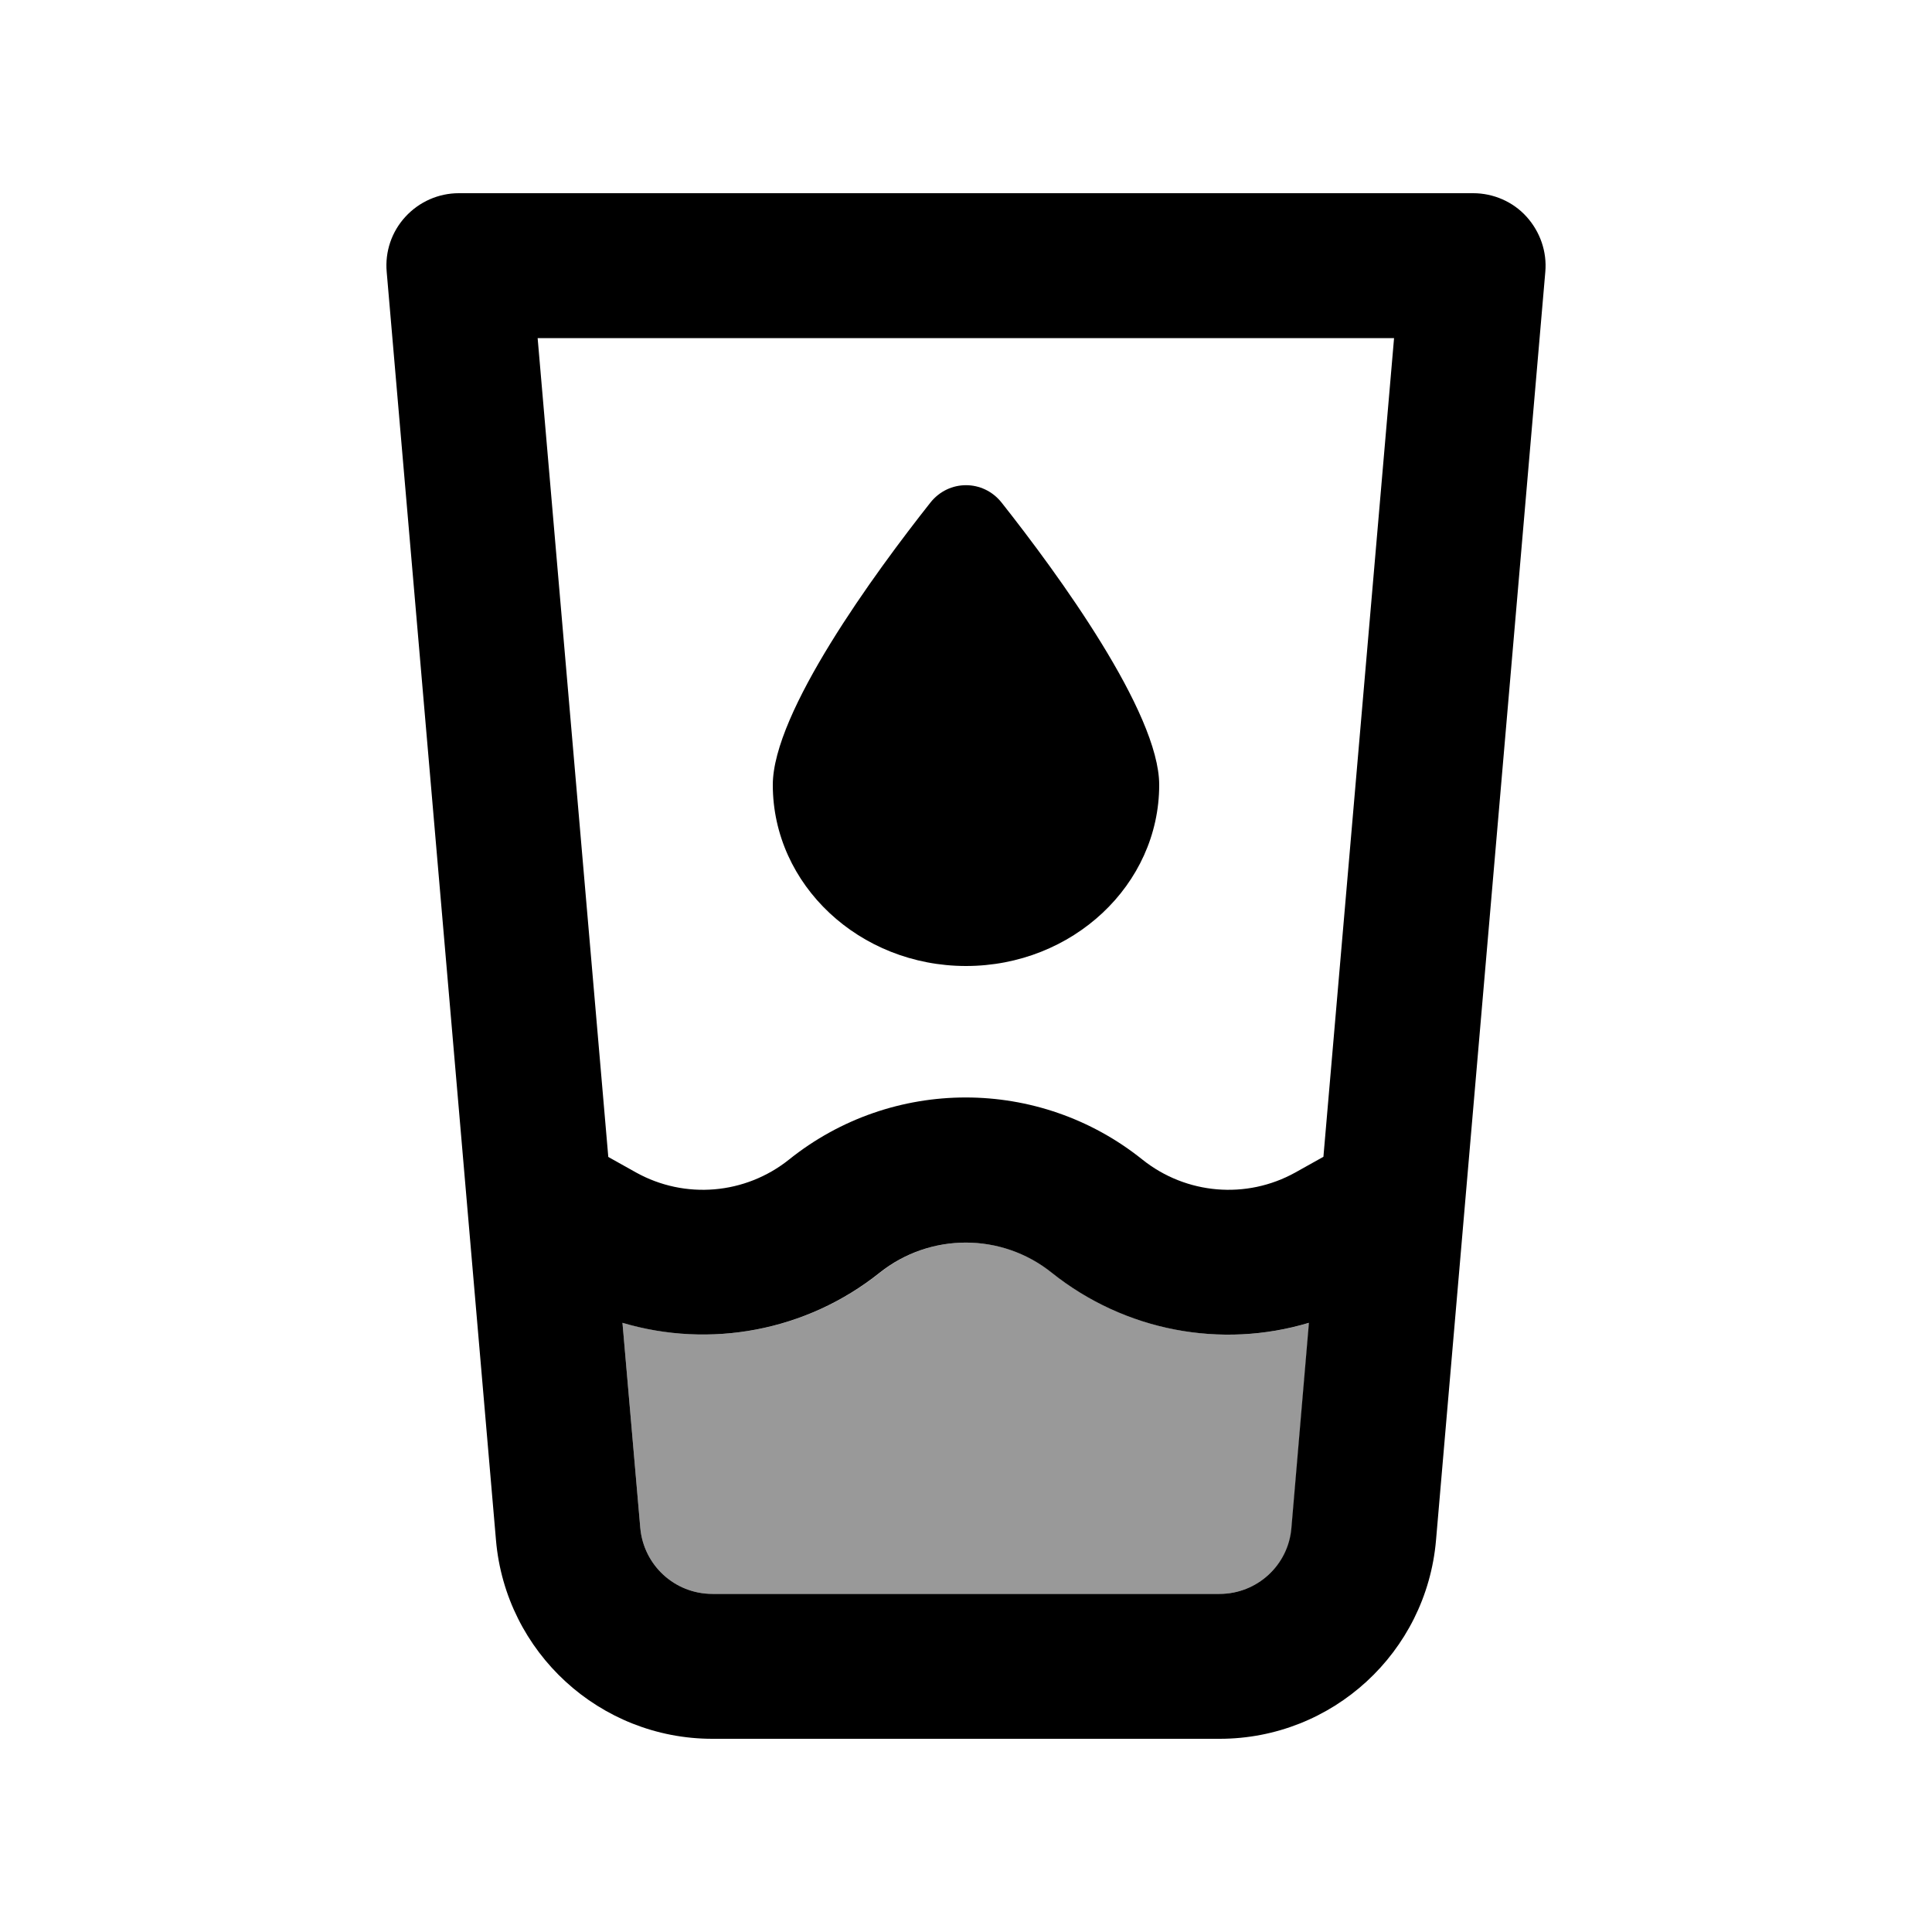
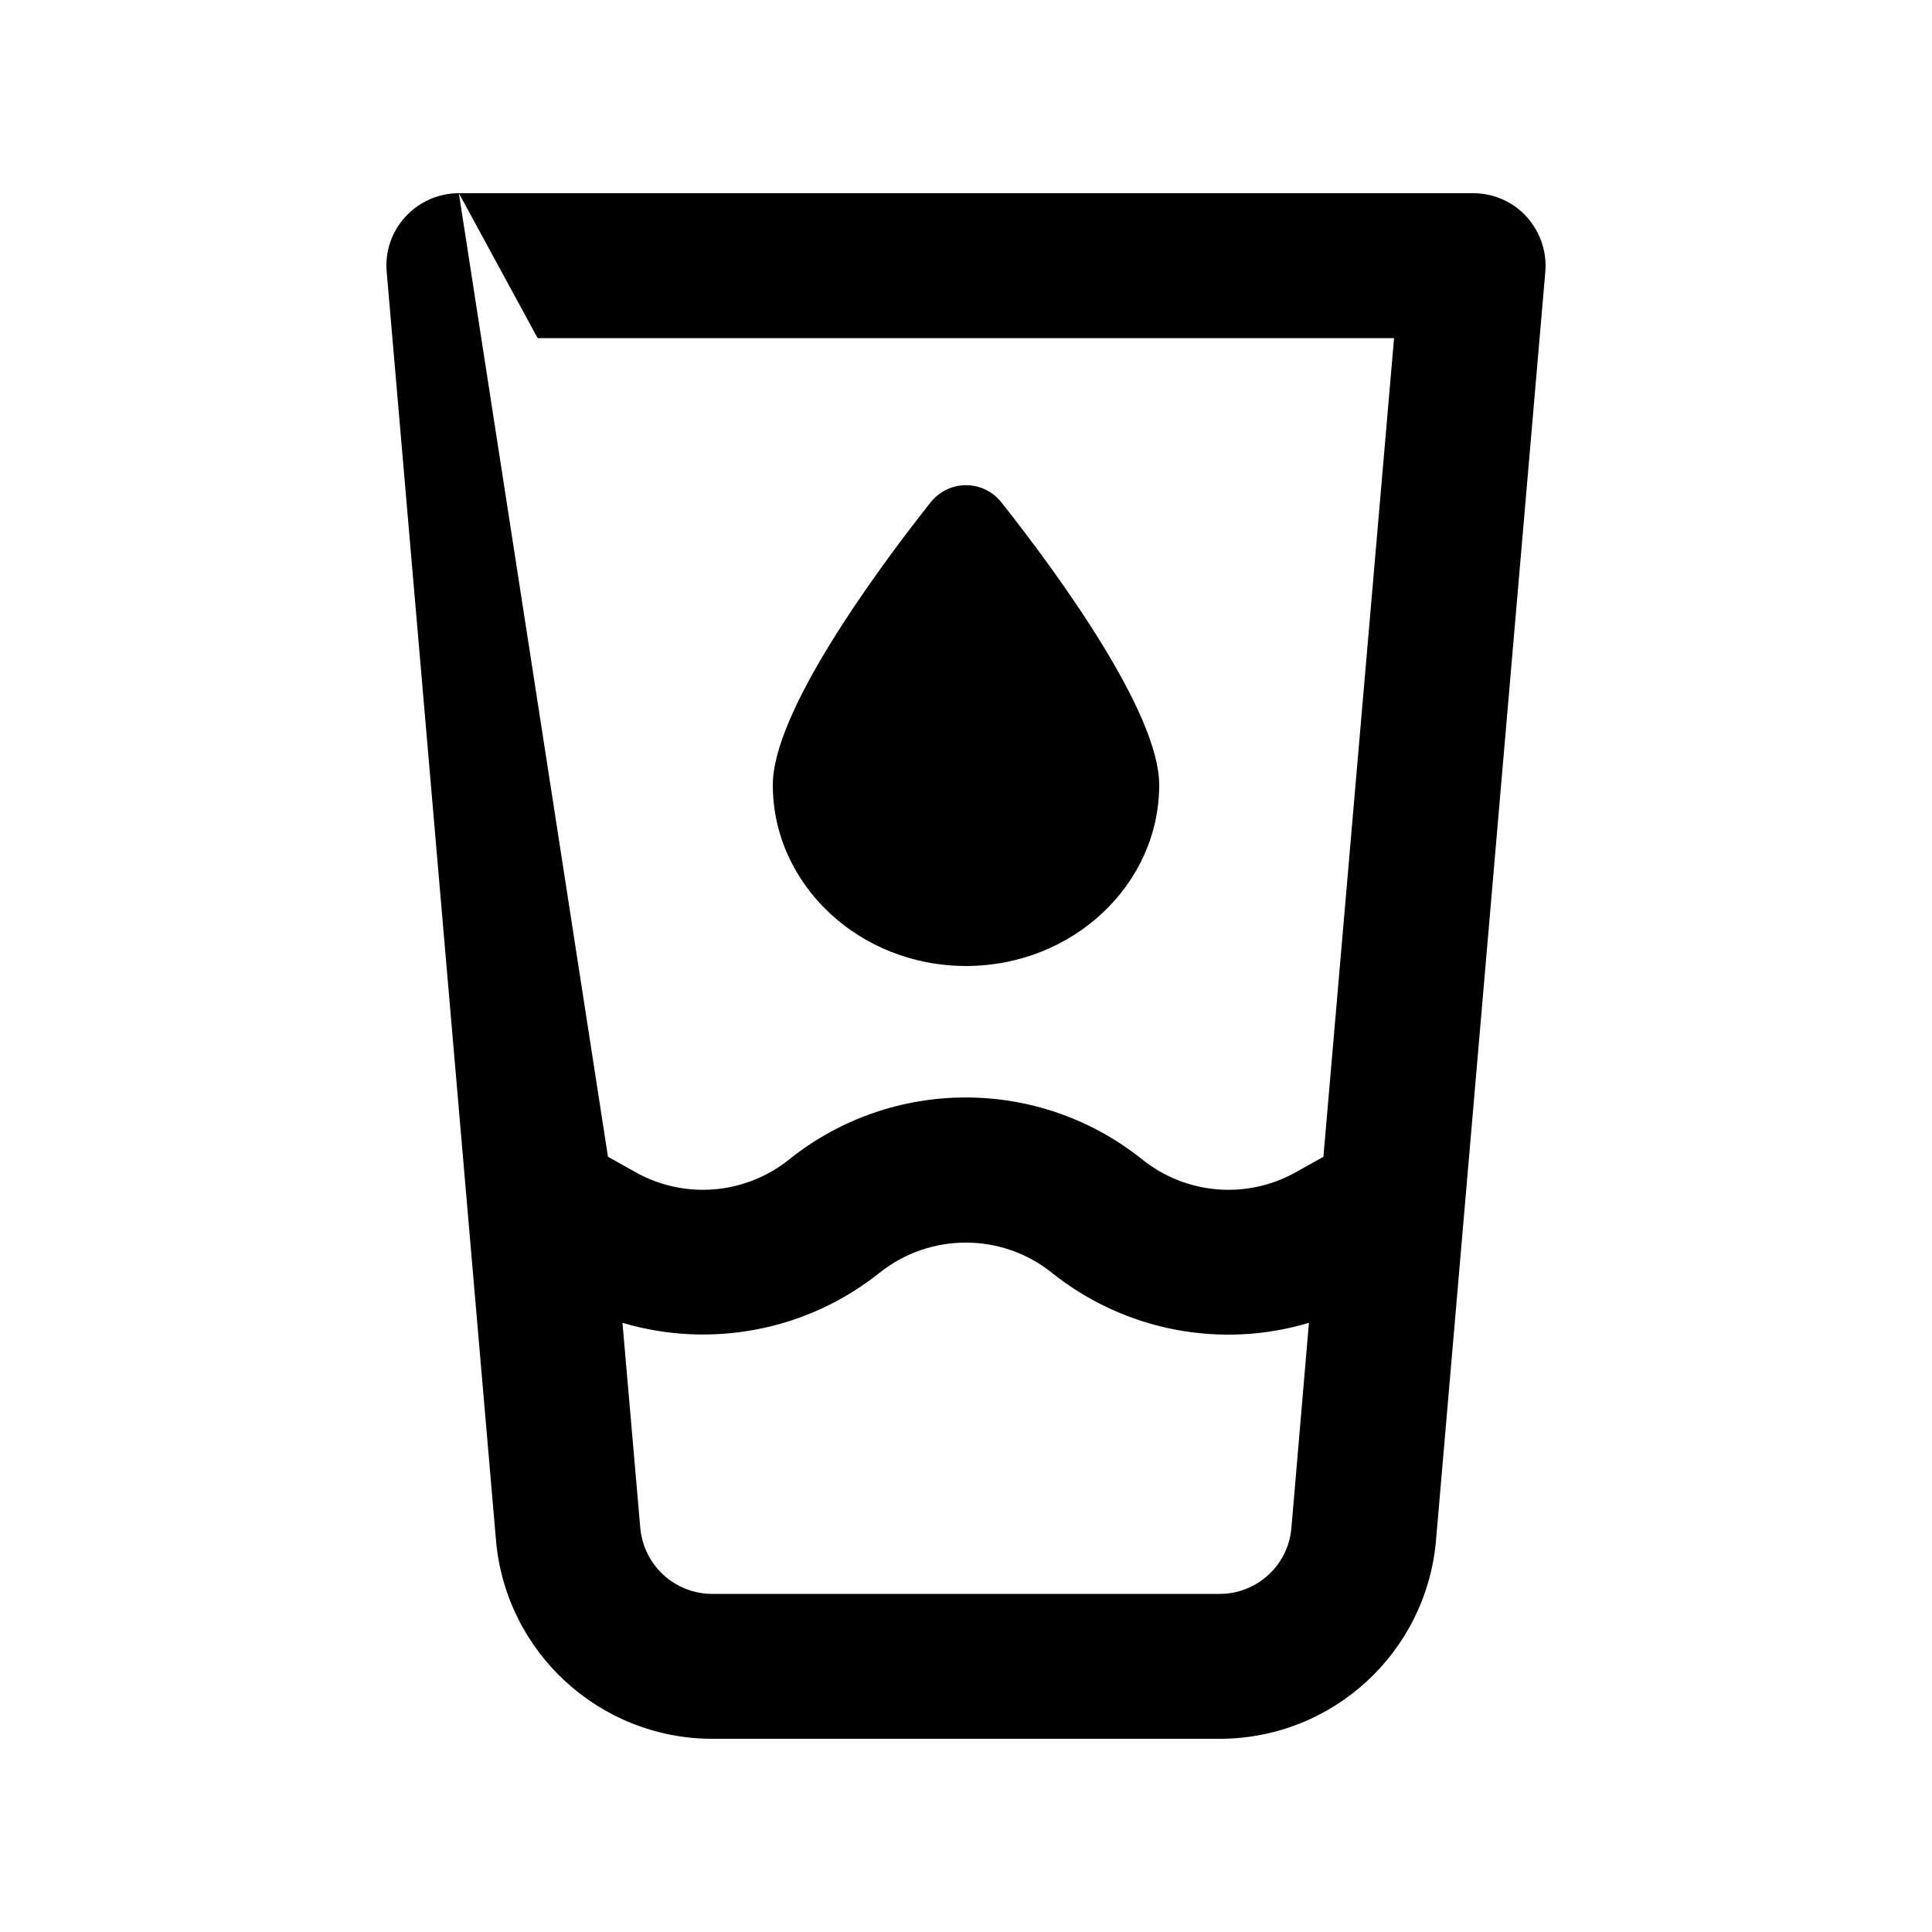
<svg xmlns="http://www.w3.org/2000/svg" viewBox="0 0 640 640">
-   <path opacity=".4" fill="currentColor" d="M206.3 438.2C235.3 446.8 267.2 441 291.5 421.6C308.2 408.3 331.9 408.3 348.5 421.6C372.8 441 404.7 446.9 433.7 438.2L427.9 506.1C426.8 518.5 416.4 528 404 528L236 528C223.5 528 213.2 518.5 212.1 506.1L206.2 438.2z" />
-   <path fill="currentColor" d="M152 64C145.3 64 138.9 66.8 134.3 71.8C129.7 76.8 127.5 83.4 128.1 90.1L164.3 510.2C167.5 547.4 198.7 576 236 576L404 576C441.4 576 472.5 547.4 475.7 510.2L511.9 90.1C512.5 83.4 510.2 76.8 505.7 71.8C501.2 66.8 494.7 64 488 64L152 64zM201.5 383.2L178.1 112L461.8 112L438.4 383.2L429.1 388.4C412.9 397.4 392.9 395.7 378.4 384.1C344.2 356.7 295.6 356.7 261.4 384.1C246.9 395.7 226.9 397.4 210.7 388.4L201.4 383.2zM206.2 438.2C235.2 446.8 267.1 441 291.4 421.6C308.1 408.3 331.8 408.3 348.4 421.6C372.7 441 404.6 446.9 433.6 438.2L427.8 506.1C426.8 518.5 416.4 528 404 528L236 528C223.5 528 213.2 518.5 212.1 506.1L206.2 438.2zM384 260C384 236 350.3 189.9 331.8 166.5C325.7 158.8 314.3 158.8 308.2 166.5C289.7 189.9 256 236 256 260C256 293.1 284.7 320 320 320C355.3 320 384 293.1 384 260z" />
+   <path fill="currentColor" d="M152 64C145.3 64 138.9 66.8 134.3 71.8C129.7 76.8 127.5 83.4 128.1 90.1L164.3 510.2C167.5 547.4 198.7 576 236 576L404 576C441.4 576 472.5 547.4 475.7 510.2L511.9 90.1C512.5 83.4 510.2 76.8 505.7 71.8C501.2 66.8 494.7 64 488 64L152 64zL178.1 112L461.8 112L438.4 383.2L429.1 388.4C412.9 397.4 392.9 395.7 378.4 384.1C344.2 356.7 295.6 356.7 261.4 384.1C246.9 395.7 226.9 397.4 210.7 388.4L201.4 383.2zM206.2 438.2C235.2 446.8 267.1 441 291.4 421.6C308.1 408.3 331.8 408.3 348.4 421.6C372.7 441 404.6 446.9 433.6 438.2L427.8 506.1C426.8 518.5 416.4 528 404 528L236 528C223.5 528 213.2 518.5 212.1 506.1L206.2 438.2zM384 260C384 236 350.3 189.9 331.8 166.5C325.7 158.8 314.3 158.8 308.2 166.5C289.7 189.9 256 236 256 260C256 293.1 284.7 320 320 320C355.3 320 384 293.1 384 260z" />
</svg>